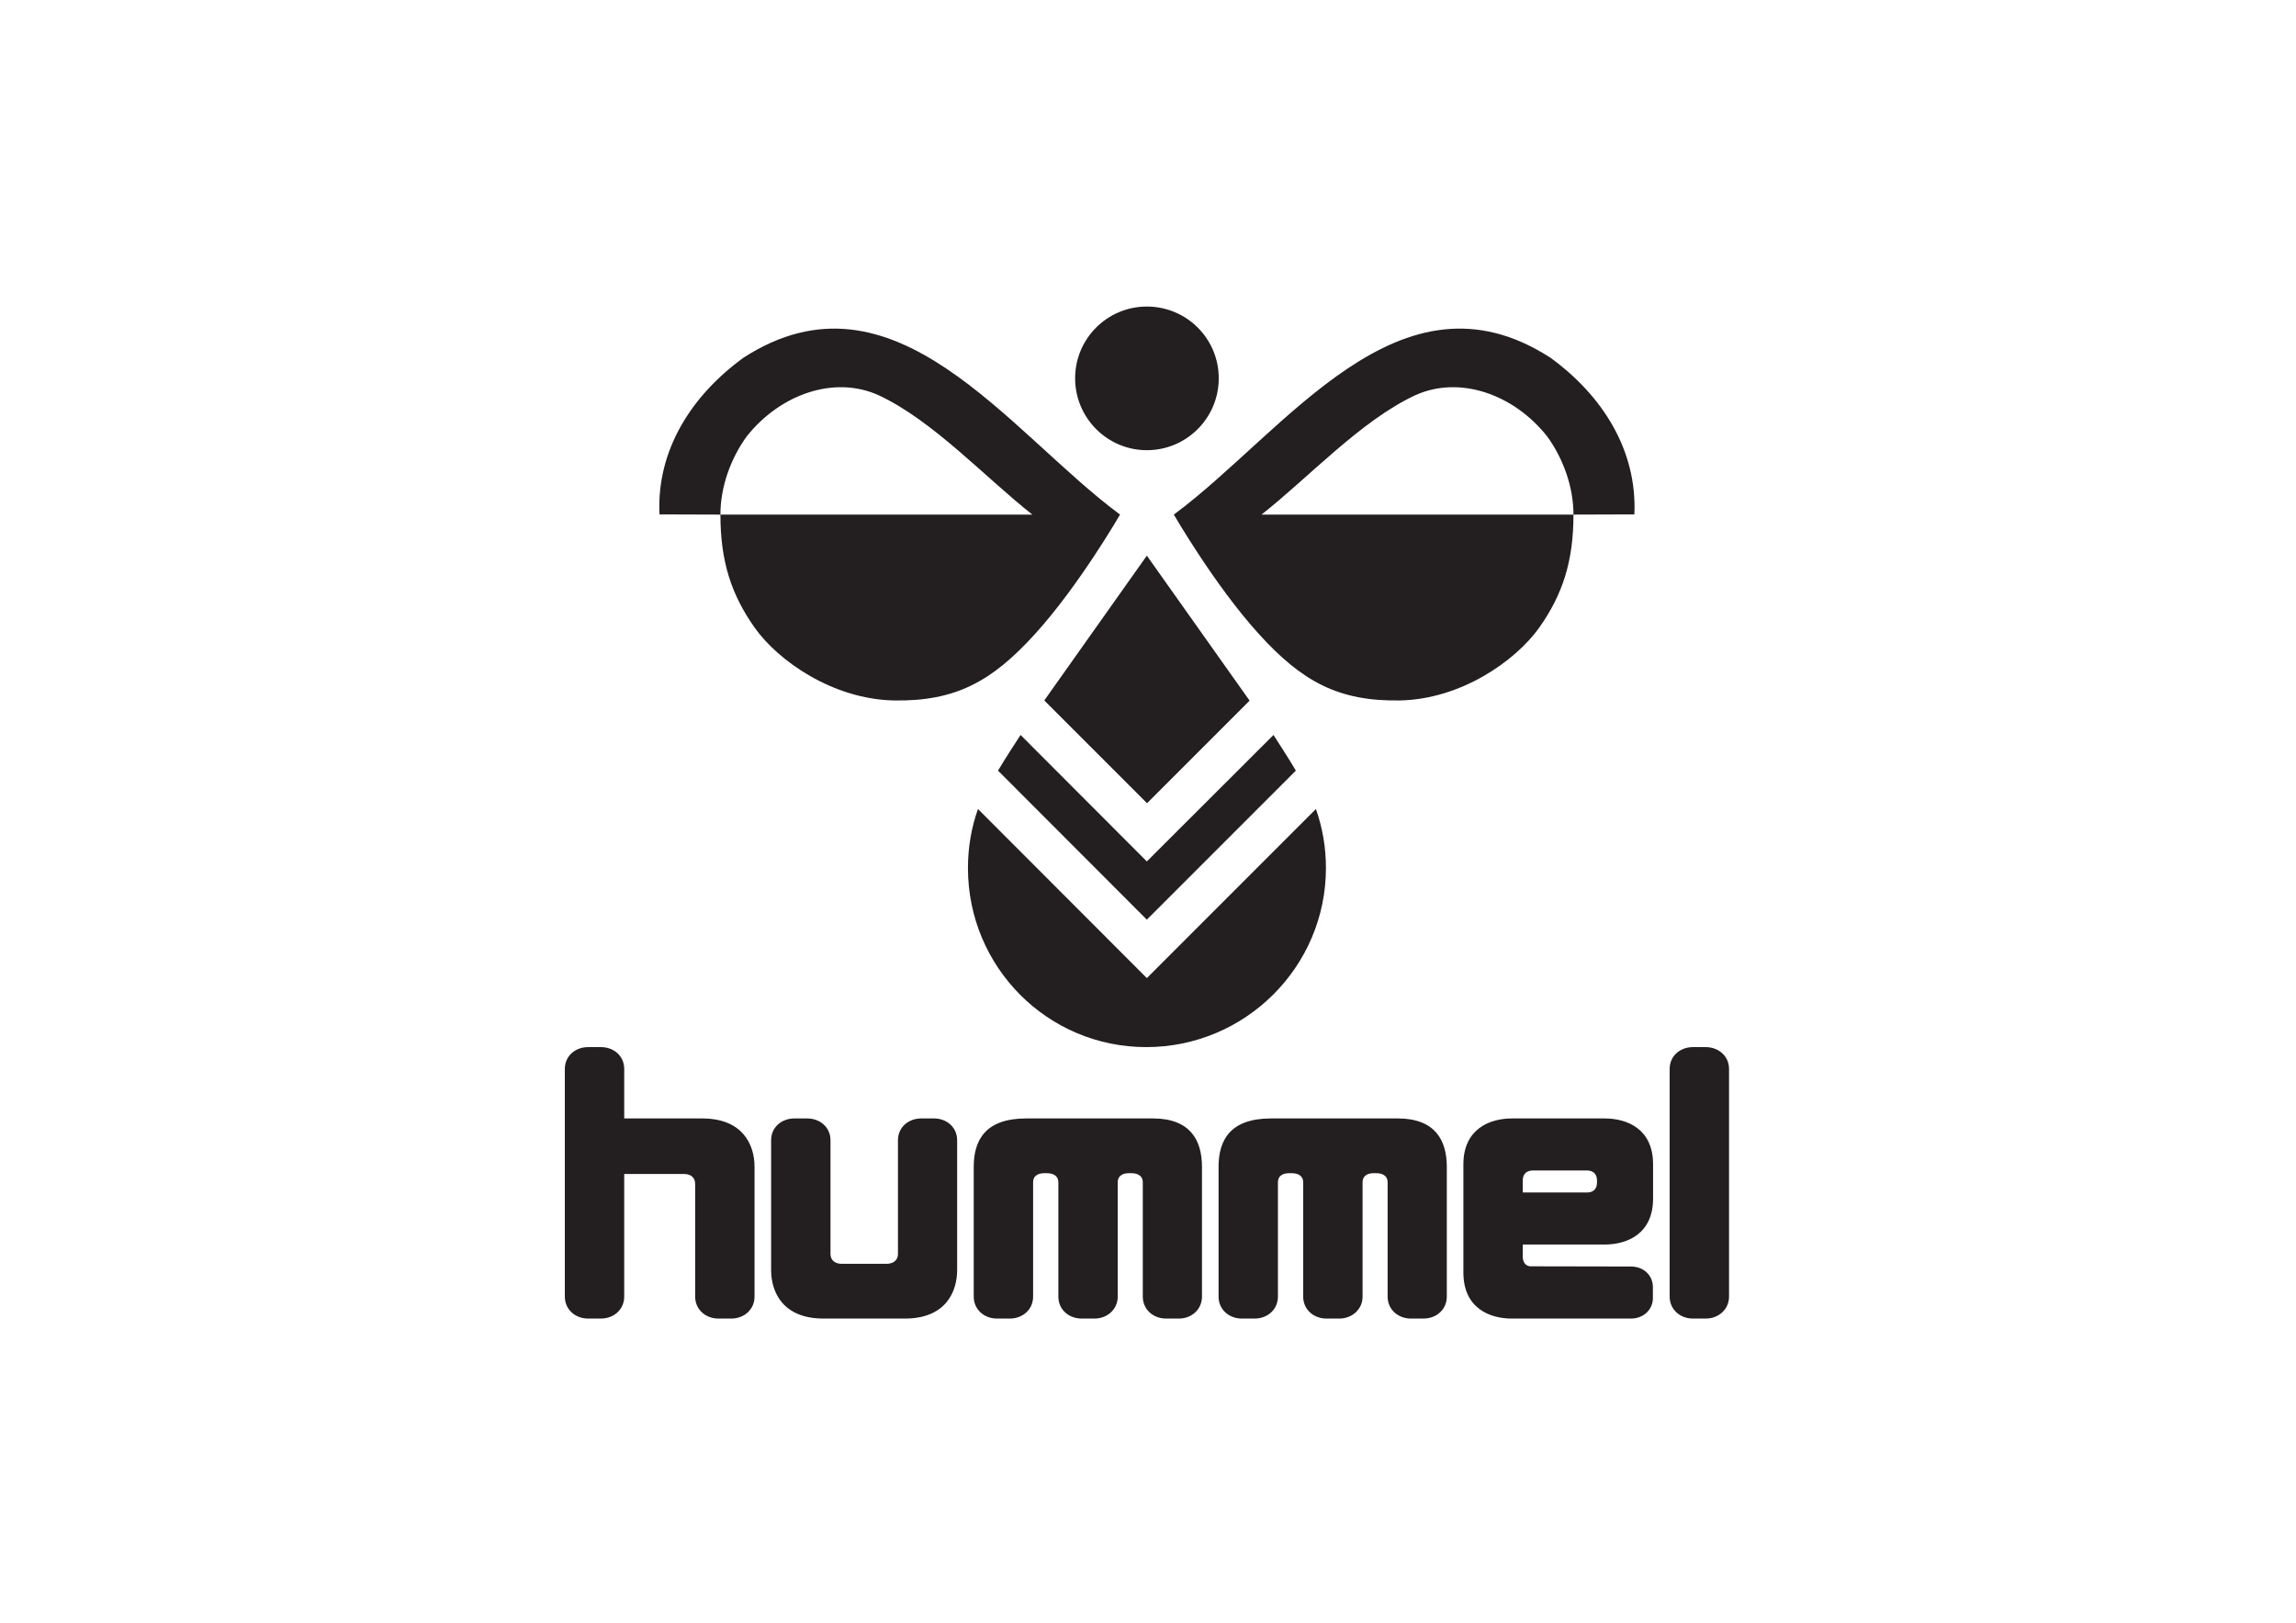
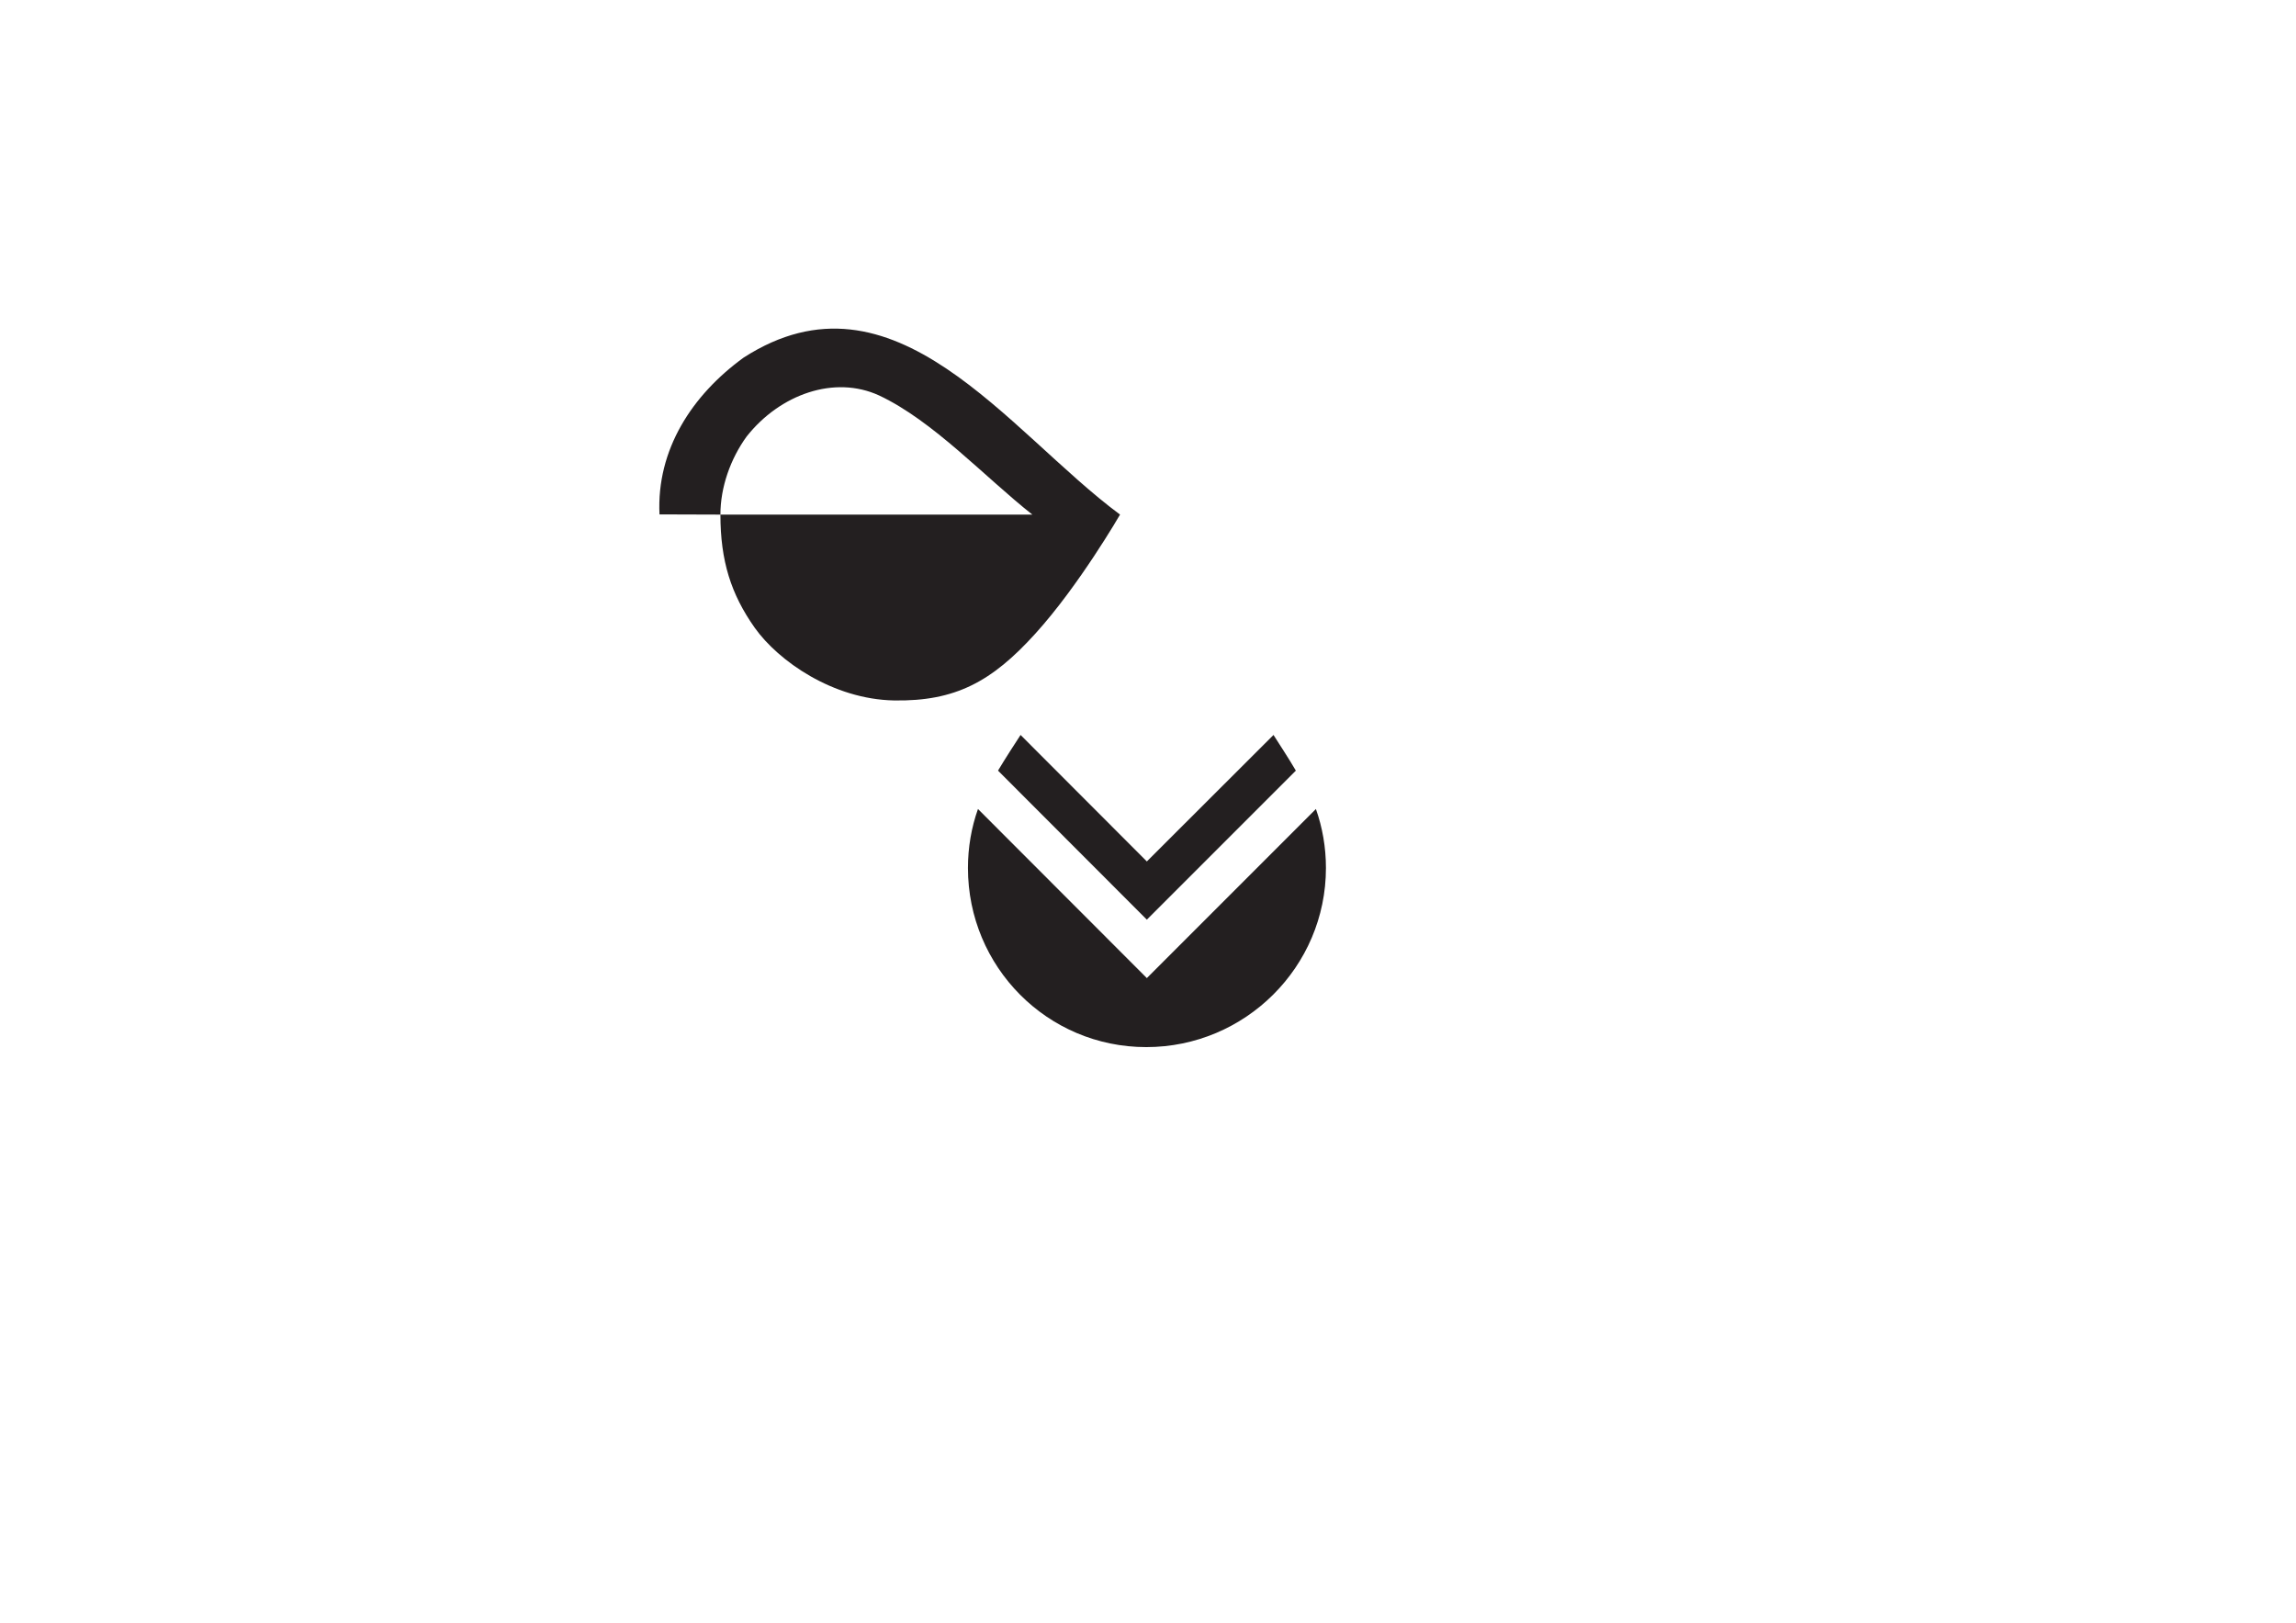
<svg xmlns="http://www.w3.org/2000/svg" height="842" width="1191" viewBox="0 0 1191 842" version="1.2">
  <style>.a{fill:#231f20}</style>
-   <path d="m750.5 605.2v67.3c0 6.7-5.4 11.4-12.1 11.4h-6.5c-6.7 0-12.1-4.7-12.1-11.4v-59.2c0-4-3.4-4.8-5.9-4.8h-1.4c-2.3 0-5.7 0.8-5.7 4.8v59.2c0 6.7-5.5 11.4-12.1 11.4h-6.6q-0.2 0-0.4 0c-6.5-0.2-11.7-4.8-11.7-11.4v-59.2c0-4-3.5-4.8-5.9-4.8h-1.4c-2.5 0-5.8 0.8-5.8 4.8v59.2c0 6.7-5.4 11.4-12.1 11.4h-6.6c-6.7 0-12.1-4.7-12.1-11.4v-67.3c0-13.9 6.1-25.1 27.2-25.1h65.8c19.2 0 25.4 11.2 25.4 25.1zm81.9 40.3h-42.5c0 0 0 5.6 0 6.4 0 1.9 0.9 4.9 4.2 4.9 1.8 0 51.9 0.1 51.9 0.1 6.7 0 11.4 4.7 11.4 10.6v5.8c0 5.8-4.7 10.6-11.4 10.6h-61.8c-11.5 0-25.1-5.4-25.1-23.9v-56.1c0-18.1 13.3-23.8 25.2-23.8h48.1c11.5 0 25.1 5.3 25.1 23.8v17.7c0 18.5-13.6 23.9-25.1 23.9zm-4-32.1v-1.2c0-2.1-0.9-5.1-5.3-5.1h-27.9c-4.4 0-5.3 3-5.3 5.1v6.3h33.3c4.3 0 5.2-3 5.2-5.1zm68.5-59v118.1c0 6.7-5.5 11.4-12.1 11.4h-6.6c-6.7 0-12.1-4.7-12.1-11.4v-118.1c0-6.7 5.4-11.3 12.1-11.3h6.6c6.6 0 12.1 4.6 12.1 11.3zm-400.4 37v67.3c0 11.5-6.1 25.2-27.1 25.2h-42.2c-21.1 0-27.2-13.7-27.2-25.2v-67.3c0-6.7 5.4-11.3 12.1-11.3h6.6c6.7 0 12.1 4.6 12.1 11.3v58.8c0 4.3 3.4 5.3 5.8 5.3h23.3c2.4 0 5.9-1 5.9-5.3v-58.8c0-6.7 5.4-11.3 12.1-11.3h6.6c6.6 0 12 4.6 12 11.3zm127 13.8v67.3c0 6.7-5.4 11.4-12 11.4h-6.6c-6.7 0-12.1-4.7-12.1-11.4v-59.2c0-4-3.4-4.8-5.9-4.8h-1.4c-2.3 0-5.7 0.8-5.7 4.8v59.2c0 6.7-5.5 11.4-12.1 11.4h-6.6q-0.2 0-0.4 0c-6.5-0.2-11.7-4.8-11.7-11.4v-59.2c0-4-3.5-4.8-5.9-4.8h-1.4c-2.5 0-5.8 0.8-5.8 4.8v59.2c0 6.7-5.4 11.4-12.1 11.4h-6.6c-6.7 0-12.1-4.7-12.1-11.4v-67.3c0-13.9 6.1-25.1 27.2-25.1h65.8c19.2 0 25.4 11.2 25.4 25.1zm-232.1 0v67.3c0 6.7-5.4 11.4-12.1 11.4h-6.6c-6.7 0-12.1-4.7-12.1-11.4v-58.2c0-4.5-3.4-5.4-5.8-5.4h-31v63.6c0 6.7-5.4 11.4-12.1 11.4h-6.6c-6.7 0-12.1-4.7-12.1-11.4v-118.1c0-6.7 5.4-11.3 12.1-11.3h6.6c6.7 0 12.1 4.6 12.1 11.3v25.7h40.4c21.1 0 27.2 13.6 27.2 25.1z" class="a" fill-rule="evenodd" />
-   <path d="m594.9 233.5c-20.5 0-37.2-16.7-37.2-37.3 0-20.6 16.7-37.2 37.2-37.2 20.6 0 37.3 16.6 37.3 37.2 0 20.6-16.7 37.3-37.3 37.3z" class="a" fill-rule="evenodd" />
  <path d="m529.4 381.2c-2.5 3.8-8 12.3-11.7 18.5l77.2 77.3 77.3-77.3c-3.6-6.2-9.2-14.7-11.6-18.5l-65.7 65.6z" class="a" />
-   <path d="m541.7 363.3l53.3 53.3 53.2-53.2-53.3-75.2z" class="a" />
  <path d="m594.9 507.3l-87.6-87.7c-3.4 9.6-5.2 19.9-5.2 30.6 0 51.3 41.2 92.9 92.5 92.9 51.3 0 93.2-41.6 93.2-92.9 0-10.7-1.8-21-5.2-30.6z" class="a" />
-   <path d="m804.2 185.5c-78.2-50.4-137.1 38.3-195.3 81.4 0 0 21.2 36.7 43.9 61.7 22.7 25.1 41.7 35.2 73.3 34.7 31.7-0.6 59.9-20.4 72.3-37.7 12.3-17.4 17.8-34.7 17.8-58.7h-161.8c24.6-19.4 51.4-48.6 79.5-61.8 23.1-10.6 51.3-0.7 68.7 21.3 8.4 11.6 13.6 26.3 13.6 40.5 12.5 0 24.6-0.1 31.6-0.1 1.5-33.6-16.9-61.9-43.6-81.3z" class="a" />
  <path d="m537.1 328.6c22.7-25 43.9-61.7 43.9-61.7-58.2-43.1-117.1-131.8-195.3-81.4-26.7 19.4-45.2 47.7-43.6 81.3 7 0 19.1 0.1 31.6 0.1 0-14.2 5.2-28.9 13.6-40.5 17.4-22 45.6-31.9 68.7-21.3 28.1 13.2 54.9 42.4 79.5 61.8h-161.8c0 24 5.5 41.3 17.8 58.7 12.3 17.3 40.6 37.1 72.3 37.7 31.6 0.5 50.6-9.6 73.3-34.7z" class="a" />
</svg>